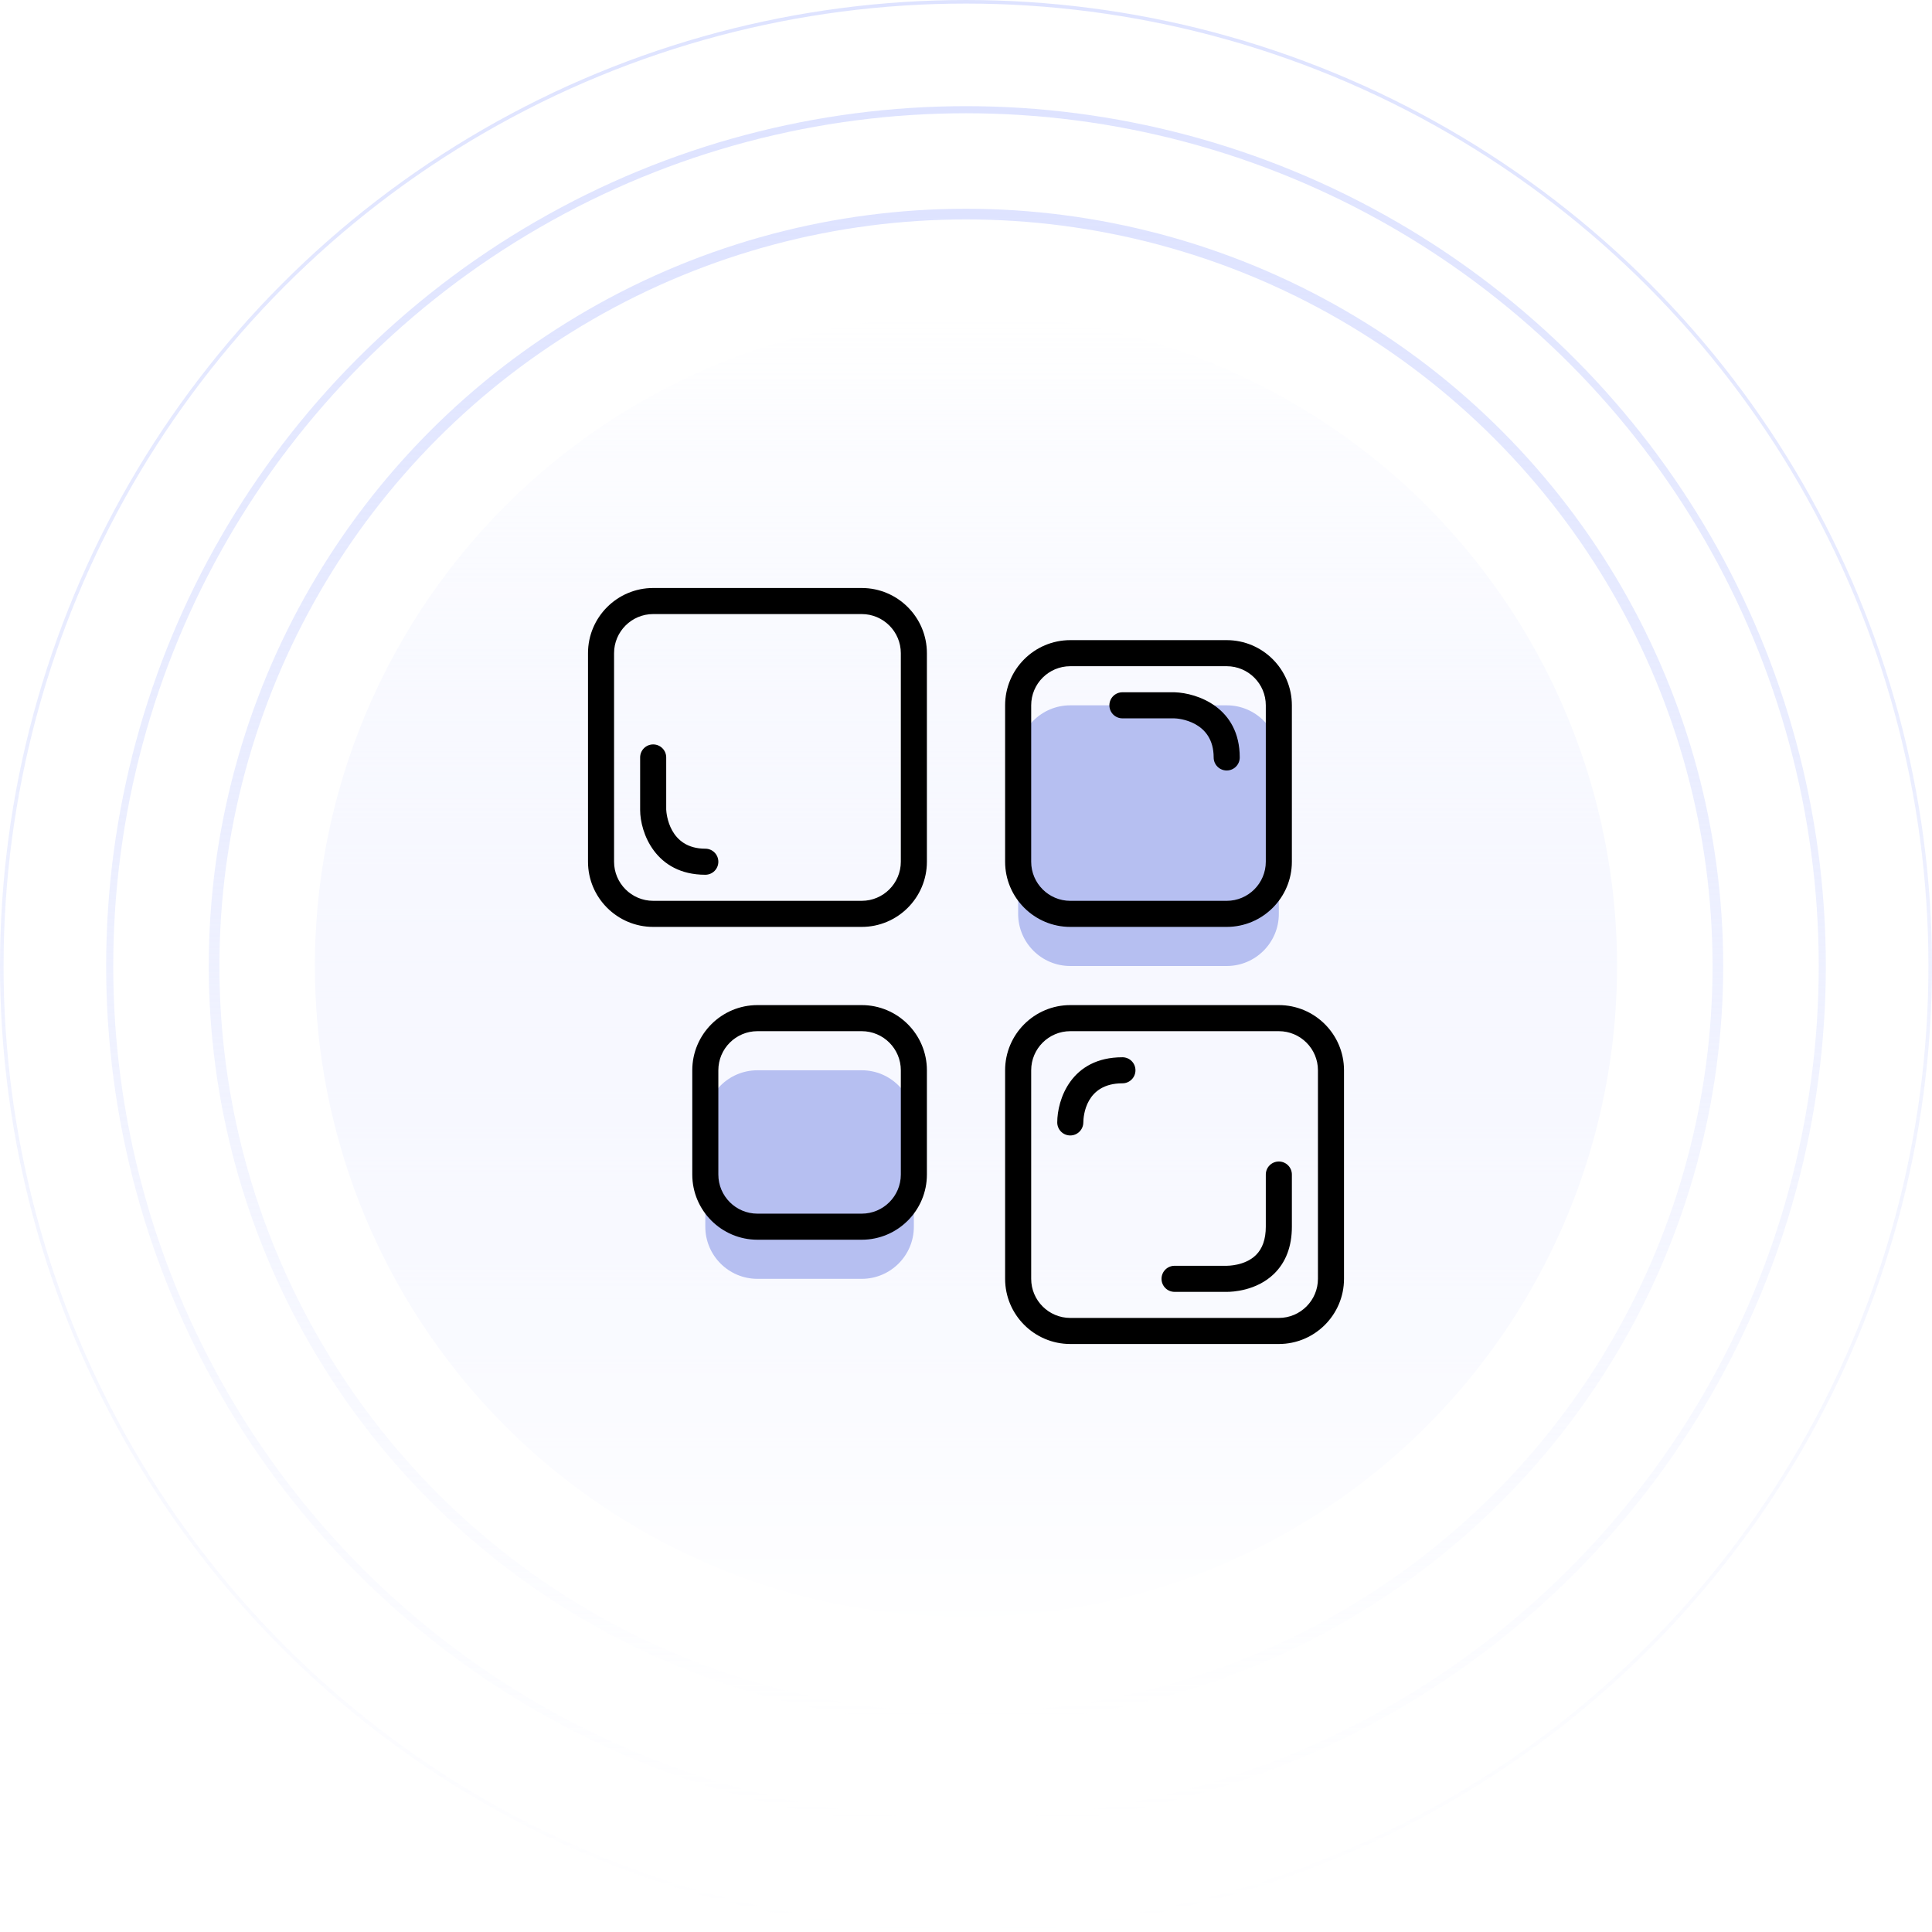
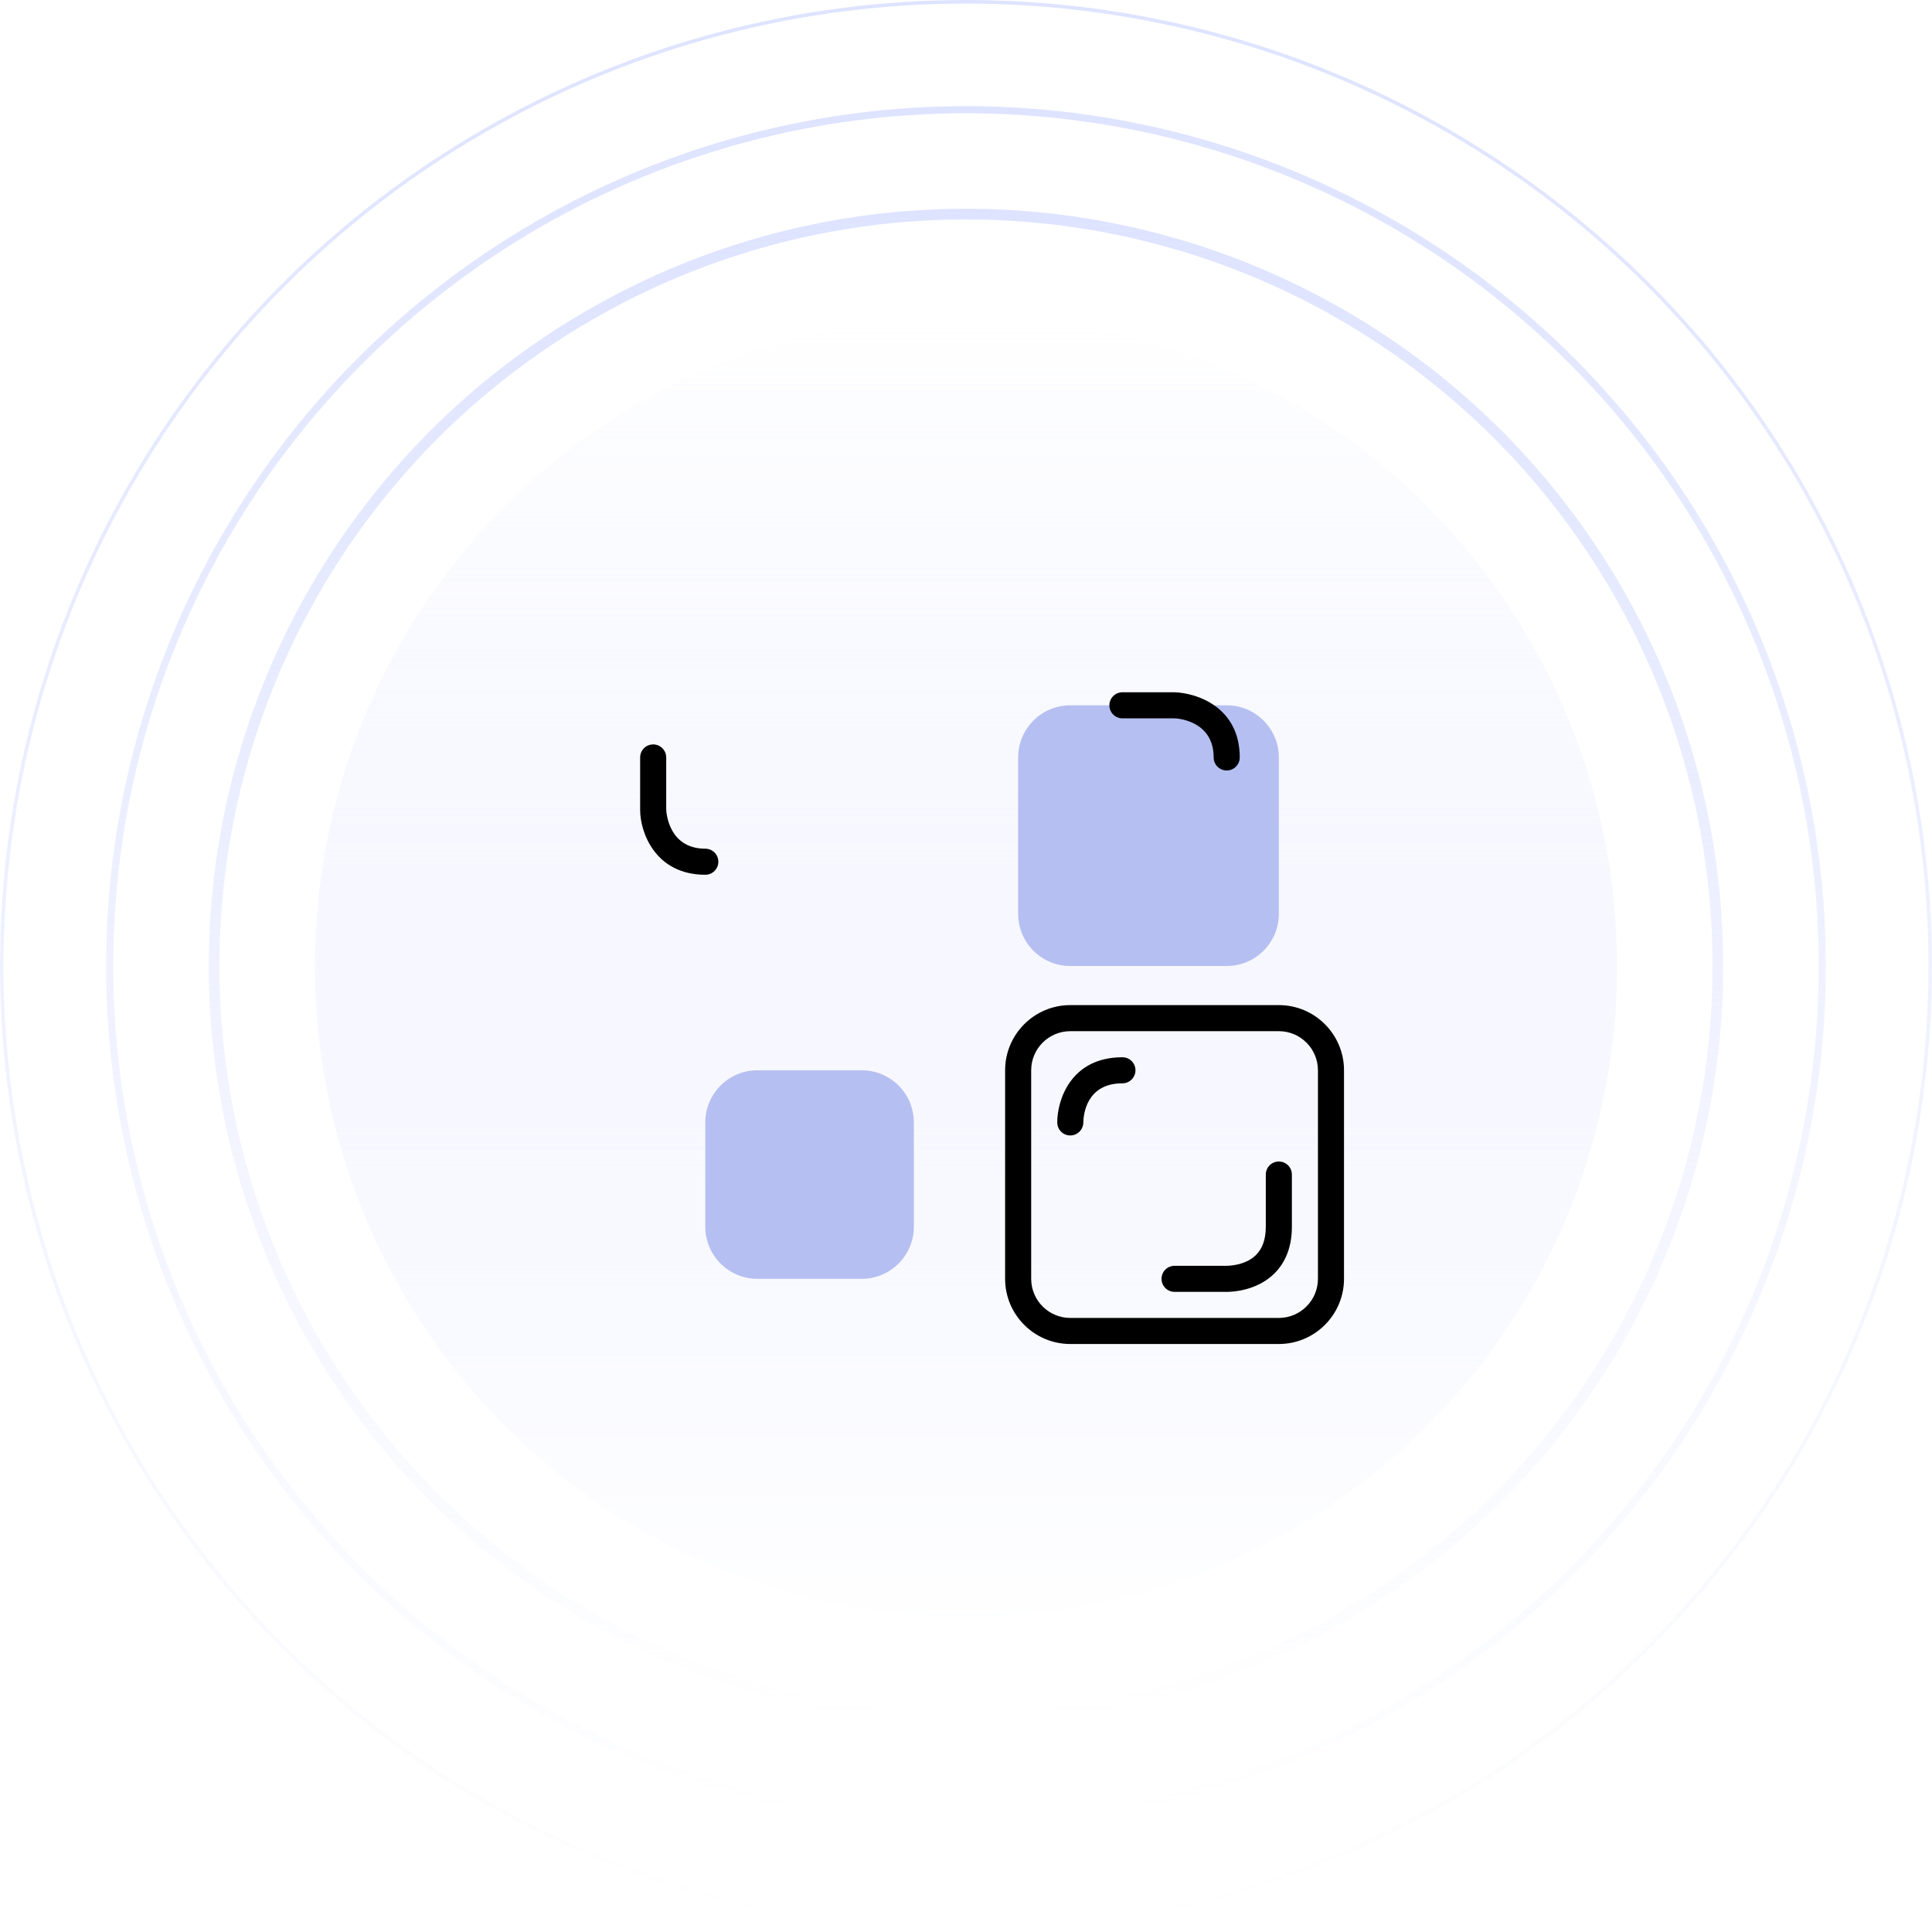
<svg xmlns="http://www.w3.org/2000/svg" width="230" height="230" viewBox="0 0 230 230" fill="none">
  <g filter="url(#filter0_i_765_666)">
    <circle cx="114.997" cy="115" r="77.509" fill="url(#paint0_linear_765_666)" />
  </g>
  <g filter="url(#filter1_i_765_666)">
    <circle cx="114.997" cy="115" r="77.509" fill="url(#paint1_linear_765_666)" />
  </g>
  <circle cx="77.509" cy="77.509" r="77.509" transform="matrix(1 0 0 -1 37.488 192.509)" fill="url(#paint2_linear_765_666)" />
  <circle cx="79.615" cy="79.615" r="79.615" transform="matrix(1 0 0 -1 35.387 194.615)" fill="url(#paint3_linear_765_666)" />
  <circle cx="114.998" cy="114.999" r="89.512" stroke="url(#paint4_linear_765_666)" stroke-width="1.269" />
  <circle cx="114.999" cy="115.001" r="101.94" stroke="url(#paint5_linear_765_666)" stroke-width="0.846" />
  <circle cx="115" cy="115" r="114.788" stroke="url(#paint6_linear_765_666)" stroke-width="0.423" />
  <g clip-path="url(#clip0_765_666)">
    <path d="M152.242 108.793V90.173C152.242 86.745 149.462 83.966 146.035 83.966H127.414C123.986 83.966 121.207 86.745 121.207 90.173V108.793C121.207 112.221 123.986 115 127.414 115H146.035C149.462 115 152.242 112.221 152.242 108.793Z" fill="#B6BFF1" />
    <path d="M102.586 152.242C106.013 152.242 108.792 149.463 108.792 146.035V133.621C108.792 130.193 106.013 127.414 102.586 127.414H90.172C86.744 127.414 83.965 130.193 83.965 133.621V146.035C83.965 149.463 86.744 152.242 90.172 152.242H102.586Z" fill="#B6BFF1" />
-     <path d="M127.415 110.345H146.036C150.314 110.345 153.794 106.864 153.794 102.586V83.966C153.794 79.688 150.314 76.207 146.036 76.207H127.415C123.137 76.207 119.656 79.688 119.656 83.966V102.586C119.656 106.864 123.137 110.345 127.415 110.345ZM122.76 83.966C122.76 81.399 124.848 79.311 127.415 79.311H146.036C148.602 79.311 150.691 81.399 150.691 83.966V102.586C150.691 105.153 148.602 107.242 146.036 107.242H127.415C124.848 107.242 122.76 105.153 122.76 102.586V83.966Z" fill="black" />
-     <path d="M102.586 147.586C106.865 147.586 110.345 144.106 110.345 139.828V127.414C110.345 123.136 106.865 119.655 102.586 119.655H90.173C85.895 119.655 82.414 123.136 82.414 127.414V139.828C82.414 144.106 85.895 147.586 90.173 147.586H102.586ZM85.517 139.828V127.414C85.517 124.847 87.606 122.759 90.173 122.759H102.586C105.153 122.759 107.242 124.847 107.242 127.414V139.828C107.242 142.394 105.153 144.483 102.586 144.483H90.173C87.606 144.483 85.517 142.394 85.517 139.828Z" fill="black" />
    <path d="M152.242 119.655H127.415C123.137 119.655 119.656 123.136 119.656 127.414V152.241C119.656 156.52 123.137 160 127.415 160H152.242C156.521 160 160.001 156.52 160.001 152.241V127.414C160.001 123.136 156.521 119.655 152.242 119.655ZM156.898 152.241C156.898 154.808 154.809 156.897 152.242 156.897H127.415C124.848 156.897 122.76 154.808 122.76 152.241V127.414C122.76 124.847 124.848 122.759 127.415 122.759H152.242C154.809 122.759 156.898 124.847 156.898 127.414V152.241Z" fill="black" />
-     <path d="M77.759 110.345H102.586C106.864 110.345 110.345 106.864 110.345 102.586V77.759C110.345 73.481 106.864 70 102.586 70H77.759C73.481 70 70 73.481 70 77.759V102.586C70 106.864 73.481 110.345 77.759 110.345ZM73.103 77.759C73.103 75.192 75.192 73.103 77.759 73.103H102.586C105.153 73.103 107.241 75.192 107.241 77.759V102.586C107.241 105.153 105.153 107.241 102.586 107.241H77.759C75.192 107.241 73.103 105.153 73.103 102.586V77.759Z" fill="black" />
    <path d="M83.966 104.138C84.824 104.138 85.517 103.445 85.517 102.587C85.517 101.729 84.824 101.035 83.966 101.035C79.632 101.035 79.331 96.805 79.311 96.38V90.173C79.311 89.315 78.617 88.621 77.759 88.621C76.901 88.621 76.207 89.315 76.207 90.173V96.428C76.207 99.095 78.018 104.138 83.966 104.138Z" fill="black" />
    <path d="M133.622 85.517H139.773C140.254 85.517 144.484 85.84 144.484 90.173C144.484 91.031 145.178 91.724 146.036 91.724C146.894 91.724 147.588 91.031 147.588 90.173C147.588 84.227 142.544 82.498 139.829 82.414H133.622C132.764 82.414 132.07 83.108 132.07 83.966C132.07 84.824 132.764 85.517 133.622 85.517Z" fill="black" />
    <path d="M152.243 138.275C151.385 138.275 150.691 138.969 150.691 139.827V146.034C150.691 147.51 150.294 148.647 149.512 149.415C148.188 150.714 146.104 150.683 146.036 150.689H139.829C138.971 150.689 138.277 151.383 138.277 152.241C138.277 153.099 138.971 153.793 139.829 153.793H145.988C145.999 153.793 146.031 153.793 146.083 153.793C146.654 153.793 149.561 153.69 151.659 151.657C153.075 150.283 153.795 148.391 153.795 146.034V139.827C153.795 138.969 153.101 138.275 152.243 138.275Z" fill="black" />
    <path d="M133.622 125.864C127.485 125.864 125.863 130.94 125.863 133.624C125.863 134.476 126.552 135.173 127.406 135.173C127.409 135.173 127.412 135.173 127.415 135.173C128.265 135.173 128.957 134.483 128.967 133.632C128.976 132.853 129.241 128.966 133.622 128.966C134.48 128.966 135.174 128.273 135.174 127.414C135.174 126.556 134.48 125.864 133.622 125.864Z" fill="black" />
  </g>
  <defs>
    <filter id="filter0_i_765_666" x="37.488" y="37.491" width="155.02" height="156.711" filterUnits="userSpaceOnUse" color-interpolation-filters="sRGB">
      <feFlood flood-opacity="0" result="BackgroundImageFix" />
      <feBlend mode="normal" in="SourceGraphic" in2="BackgroundImageFix" result="shape" />
      <feColorMatrix in="SourceAlpha" type="matrix" values="0 0 0 0 0 0 0 0 0 0 0 0 0 0 0 0 0 0 127 0" result="hardAlpha" />
      <feOffset dy="1.692" />
      <feGaussianBlur stdDeviation="5.077" />
      <feComposite in2="hardAlpha" operator="arithmetic" k2="-1" k3="1" />
      <feColorMatrix type="matrix" values="0 0 0 0 0.713 0 0 0 0 0.75 0 0 0 0 0.946 0 0 0 1 0" />
      <feBlend mode="normal" in2="shape" result="effect1_innerShadow_765_666" />
    </filter>
    <filter id="filter1_i_765_666" x="37.488" y="37.491" width="155.02" height="156.711" filterUnits="userSpaceOnUse" color-interpolation-filters="sRGB">
      <feFlood flood-opacity="0" result="BackgroundImageFix" />
      <feBlend mode="normal" in="SourceGraphic" in2="BackgroundImageFix" result="shape" />
      <feColorMatrix in="SourceAlpha" type="matrix" values="0 0 0 0 0 0 0 0 0 0 0 0 0 0 0 0 0 0 127 0" result="hardAlpha" />
      <feOffset dy="1.692" />
      <feGaussianBlur stdDeviation="5.077" />
      <feComposite in2="hardAlpha" operator="arithmetic" k2="-1" k3="1" />
      <feColorMatrix type="matrix" values="0 0 0 0 0.713 0 0 0 0 0.75 0 0 0 0 0.946 0 0 0 1 0" />
      <feBlend mode="normal" in2="shape" result="effect1_innerShadow_765_666" />
    </filter>
    <linearGradient id="paint0_linear_765_666" x1="114.997" y1="37.491" x2="114.997" y2="192.51" gradientUnits="userSpaceOnUse">
      <stop stop-color="white" />
      <stop offset="1" stop-color="white" stop-opacity="0" />
    </linearGradient>
    <linearGradient id="paint1_linear_765_666" x1="114.997" y1="37.491" x2="114.997" y2="192.51" gradientUnits="userSpaceOnUse">
      <stop stop-color="white" />
      <stop offset="1" stop-color="white" stop-opacity="0" />
    </linearGradient>
    <linearGradient id="paint2_linear_765_666" x1="77.509" y1="0" x2="77.509" y2="155.018" gradientUnits="userSpaceOnUse">
      <stop stop-color="#DEE3FF" />
      <stop offset="1" stop-color="#DEE3FF" stop-opacity="0" />
    </linearGradient>
    <linearGradient id="paint3_linear_765_666" x1="79.615" y1="0" x2="79.615" y2="159.231" gradientUnits="userSpaceOnUse">
      <stop stop-color="white" />
      <stop offset="1" stop-color="white" stop-opacity="0" />
    </linearGradient>
    <linearGradient id="paint4_linear_765_666" x1="114.998" y1="24.852" x2="114.998" y2="205.146" gradientUnits="userSpaceOnUse">
      <stop stop-color="#DEE3FF" />
      <stop offset="1" stop-color="#DEE3FF" stop-opacity="0" />
    </linearGradient>
    <linearGradient id="paint5_linear_765_666" x1="114.999" y1="12.639" x2="114.999" y2="217.364" gradientUnits="userSpaceOnUse">
      <stop stop-color="#DEE3FF" />
      <stop offset="1" stop-color="#DEE3FF" stop-opacity="0" />
    </linearGradient>
    <linearGradient id="paint6_linear_765_666" x1="115" y1="0" x2="115" y2="230" gradientUnits="userSpaceOnUse">
      <stop stop-color="#DEE3FF" />
      <stop offset="1" stop-color="#DEE3FF" stop-opacity="0" />
    </linearGradient>
    <clipPath id="clip0_765_666">
      <rect width="90" height="90" fill="white" transform="translate(70 70)" />
    </clipPath>
  </defs>
</svg>